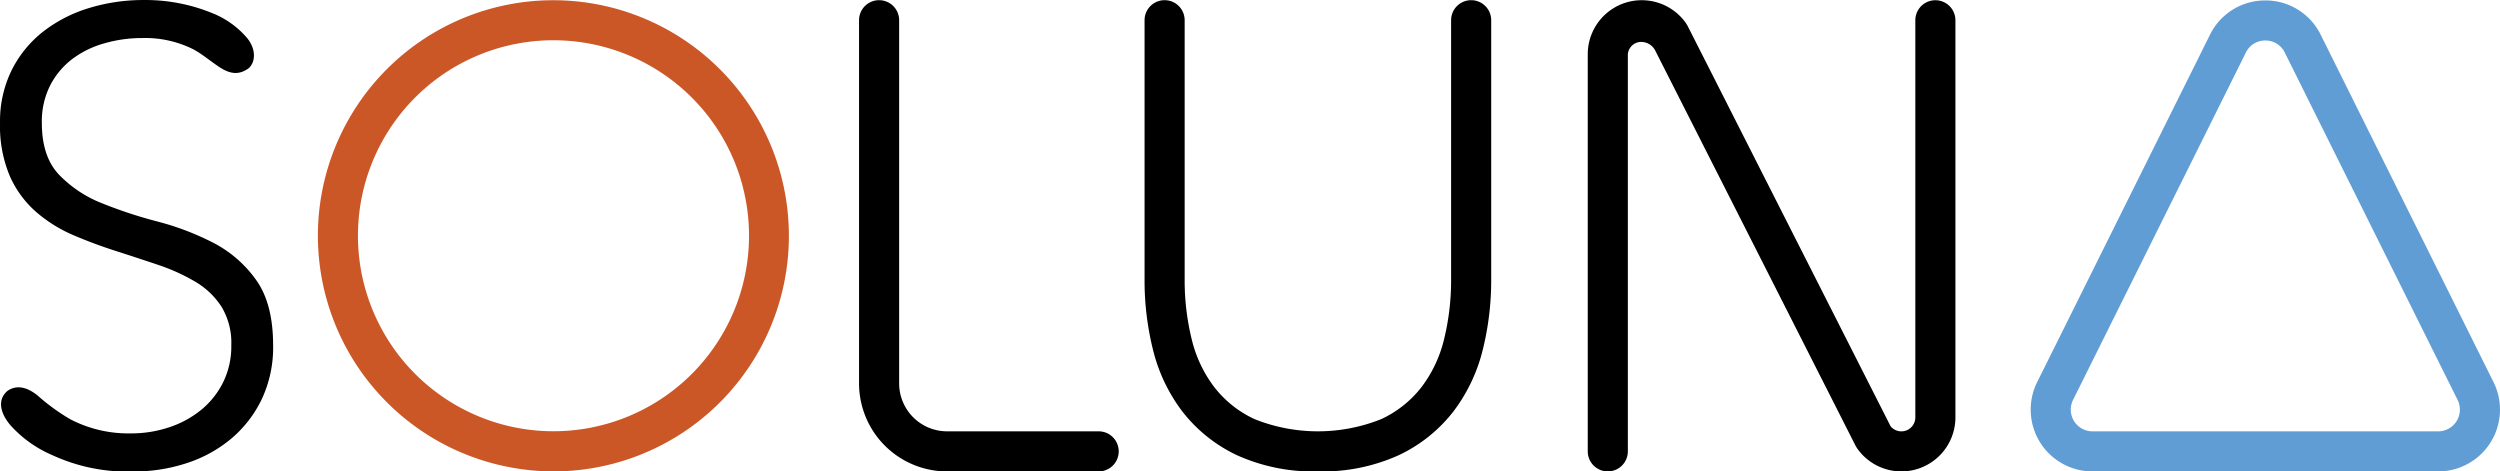
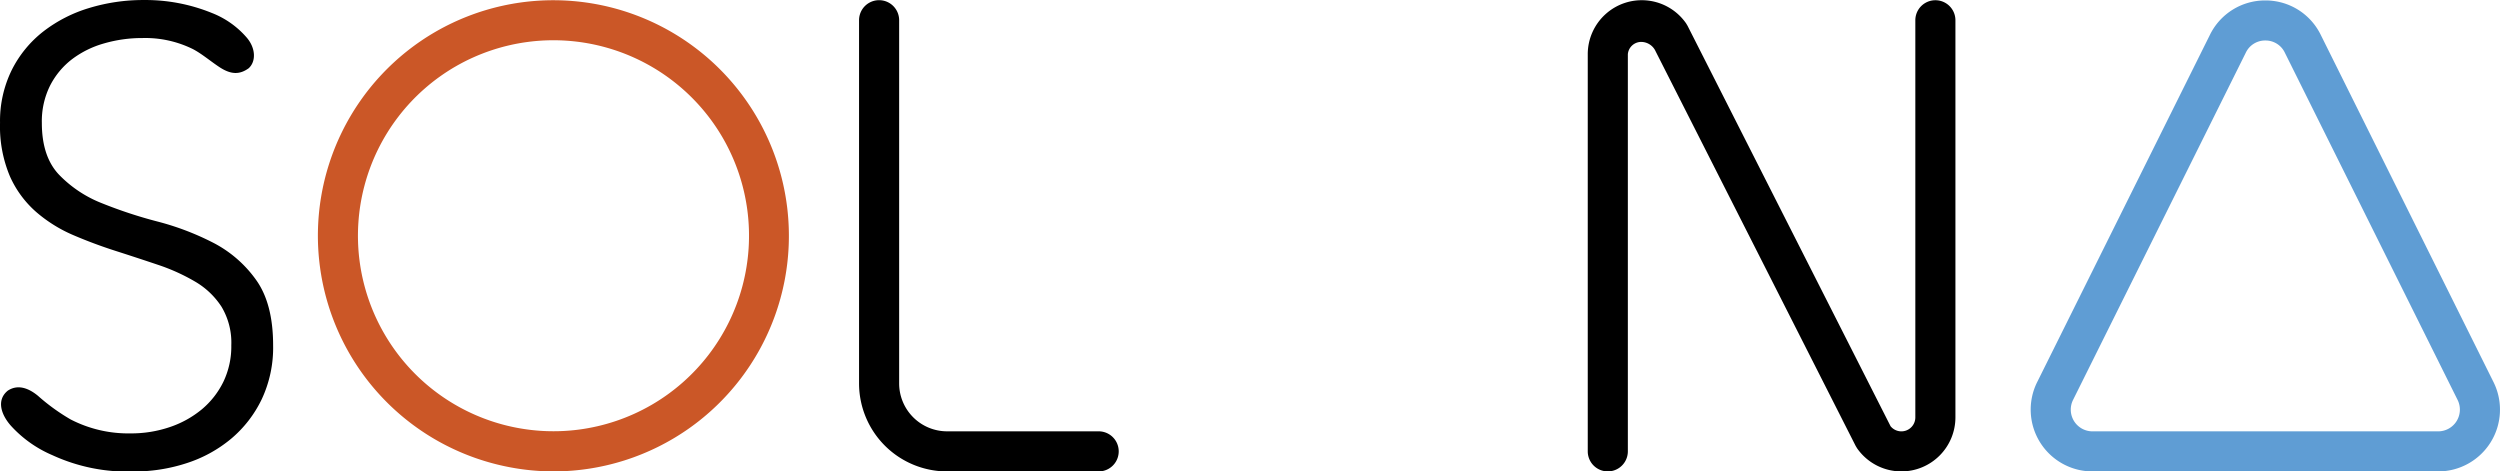
<svg xmlns="http://www.w3.org/2000/svg" height="61.136" viewBox="0 0 324.213 61.136" width="324.213">
  <g data-name="Group 7" id="Group_7" transform="translate(-4216.194 -3960.277)">
    <path d="M4217.191,4010.948c1.286-.858,2.682-.368,3.93.663a25.894,25.894,0,0,0,4.236,3.063,16.309,16.309,0,0,0,7.764,1.808,15.524,15.524,0,0,0,5.1-.821,13.007,13.007,0,0,0,4.149-2.3,10.87,10.87,0,0,0,2.795-3.574,10.6,10.6,0,0,0,1.026-4.726,9.074,9.074,0,0,0-1.274-5.012,10.208,10.208,0,0,0-3.409-3.245,25.148,25.148,0,0,0-4.807-2.178q-2.671-.9-5.506-1.808t-5.506-2.054a18.41,18.41,0,0,1-4.807-3,13.365,13.365,0,0,1-3.41-4.642,16.618,16.618,0,0,1-1.274-6.9,14.97,14.97,0,0,1,1.52-6.862,14.658,14.658,0,0,1,4.109-5.012,18.309,18.309,0,0,1,5.958-3.041,24.128,24.128,0,0,1,7.067-1.027,22.859,22.859,0,0,1,8.832,1.685,11.469,11.469,0,0,1,4.543,3.23c1.141,1.365,1.178,3.056.217,3.934h0c-1.16.835-2.279.841-3.771-.136-1.165-.762-2.29-1.737-3.453-2.345a13.96,13.96,0,0,0-6.533-1.438,17.746,17.746,0,0,0-5.012.7,12.525,12.525,0,0,0-4.15,2.054,10.1,10.1,0,0,0-2.835,3.411,10.374,10.374,0,0,0-1.069,4.848q0,4.356,2.219,6.7a15.659,15.659,0,0,0,5.547,3.7,58.926,58.926,0,0,0,7.231,2.383,35.042,35.042,0,0,1,7.231,2.753,15.6,15.6,0,0,1,5.547,4.806q2.219,3.084,2.218,8.505a15.751,15.751,0,0,1-1.479,6.985,15.372,15.372,0,0,1-3.985,5.136,17.254,17.254,0,0,1-5.794,3.164,21.955,21.955,0,0,1-6.819,1.068,23.276,23.276,0,0,1-10.568-2.125,15.441,15.441,0,0,1-5.4-3.852c-1.248-1.438-1.818-3.256-.434-4.449Z" data-name="Path 128" fill="currentColor" id="Path_128" />
    <path d="M4358.671,4021.413H4339.01A11.422,11.422,0,0,1,4327.6,4010v-47.1a2.6,2.6,0,1,1,5.2,0V4010a6.22,6.22,0,0,0,6.214,6.214h19.661a2.6,2.6,0,1,1,0,5.2Z" data-name="Path 129" fill="currentColor" id="Path_129" />
    <path d="M4288.023,4021.413a30.738,30.738,0,0,1-7.957-1.055,30.553,30.553,0,0,1-7.369-55.972h0a30.553,30.553,0,1,1,15.326,57.027Zm-12.729-52.528a25.358,25.358,0,1,0,34.64,9.282,25.385,25.385,0,0,0-34.64-9.282Z" data-name="Path 130" fill="#cb5727" id="Path_130" />
    <path d="M4462.778,4021.413a7.007,7.007,0,0,1-5.752-3.007l-.185-.308-25.932-51.152a2.064,2.064,0,0,0-1.741-1.228,1.742,1.742,0,0,0-1.866,1.593v51.5a2.6,2.6,0,1,1-5.2,0v-51.5a7.005,7.005,0,0,1,12.757-4l.185.309,26.329,51.932a1.809,1.809,0,0,0,3.211-1.145v-51.5a2.6,2.6,0,1,1,5.2,0v51.5A7.013,7.013,0,0,1,4462.778,4021.413Z" data-name="Path 131" fill="currentColor" id="Path_131" />
-     <path d="M4387.091,4021.413a24,24,0,0,1-10.491-2.108,19.465,19.465,0,0,1-7.094-5.693,21.842,21.842,0,0,1-3.8-8.031,37.194,37.194,0,0,1-1.079-9.023V3962.9a2.6,2.6,0,1,1,5.2,0v33.655a31.961,31.961,0,0,0,.924,7.762,16.681,16.681,0,0,0,2.9,6.141,14.126,14.126,0,0,0,5.23,4.169,22.1,22.1,0,0,0,16.449,0,14.151,14.151,0,0,0,5.227-4.167,16.737,16.737,0,0,0,2.9-6.14,32.085,32.085,0,0,0,.924-7.764V3962.9a2.6,2.6,0,0,1,5.2,0v33.655a37.28,37.28,0,0,1-1.08,9.024,21.862,21.862,0,0,1-3.8,8.031,19.462,19.462,0,0,1-7.092,5.691A24,24,0,0,1,4387.091,4021.413Z" data-name="Path 132" fill="currentColor" id="Path_132" />
    <path d="M4532.387,4021.413h-44.828a8.013,8.013,0,0,1-7.194-11.543l22.413-45.052a7.965,7.965,0,0,1,7.2-4.484h0a7.961,7.961,0,0,1,7.193,4.484l22.415,45.052a8.014,8.014,0,0,1-7.195,11.543Zm-24.944-54.306-22.413,45.052a2.817,2.817,0,0,0,2.529,4.058h44.828a2.818,2.818,0,0,0,2.53-4.058l-22.414-45.052a2.766,2.766,0,0,0-2.53-1.578h0a2.765,2.765,0,0,0-2.53,1.578Z" data-name="Path 133" fill="#5f9dd4" id="Path_133" />
  </g>
</svg>